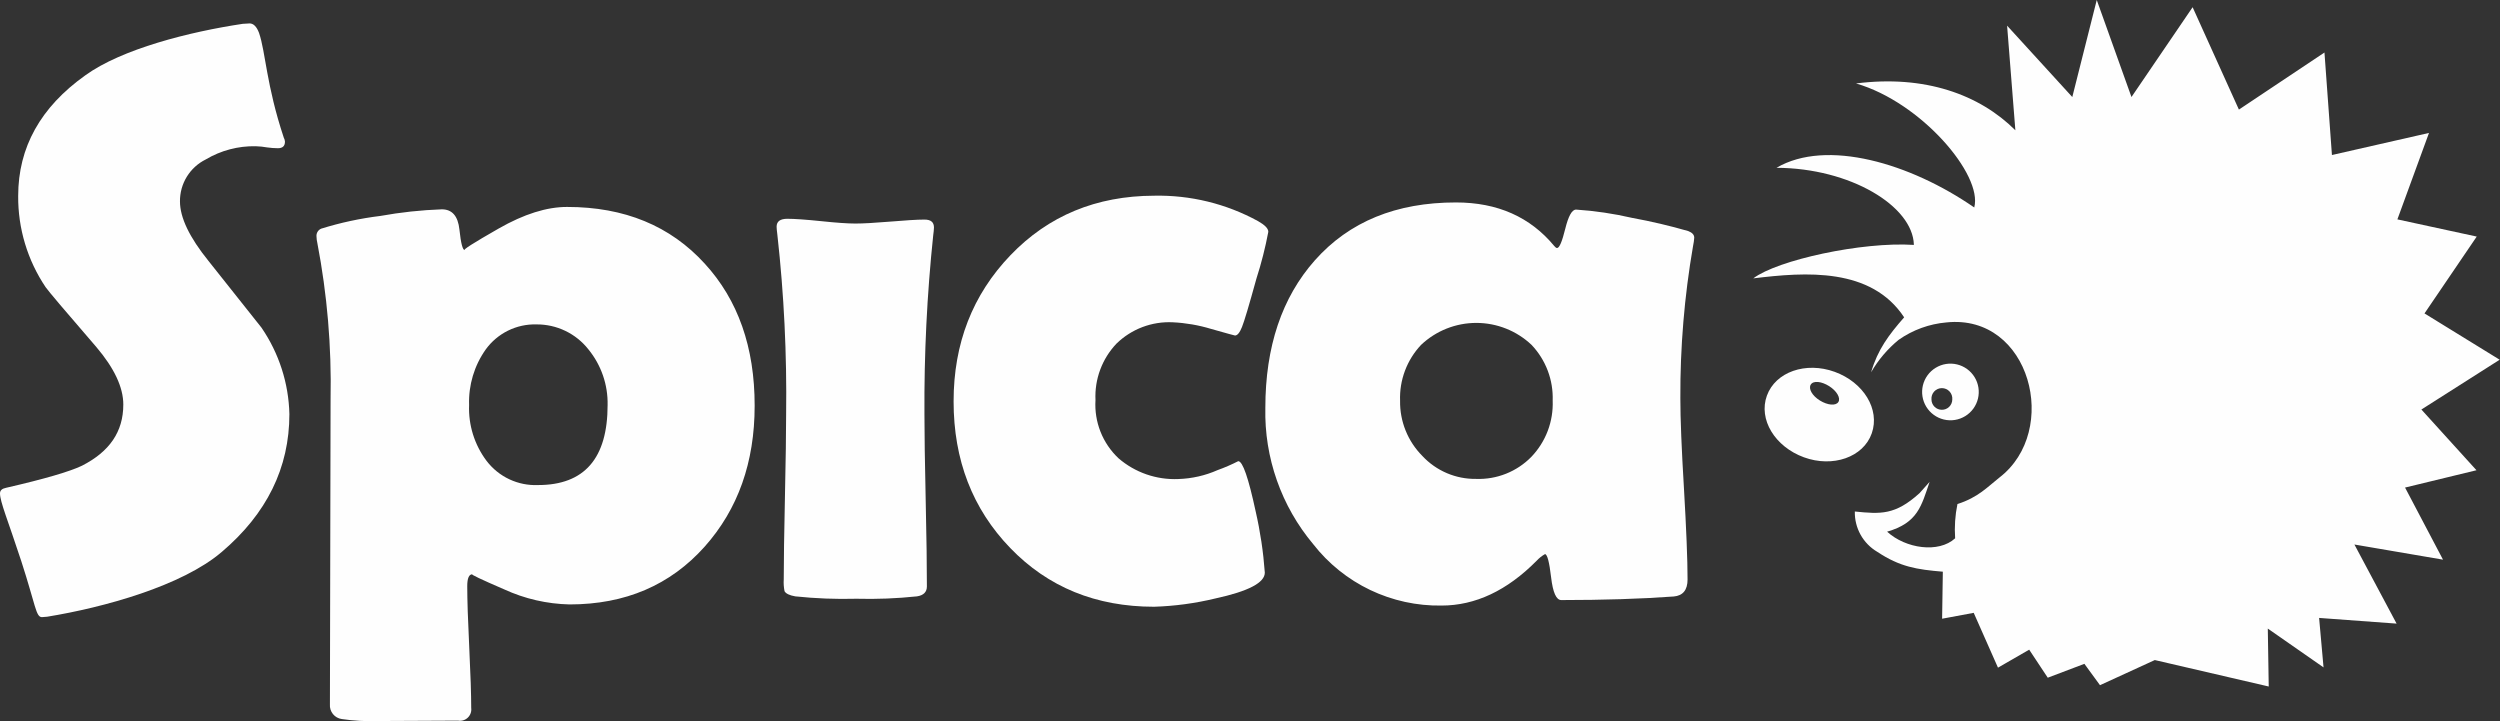
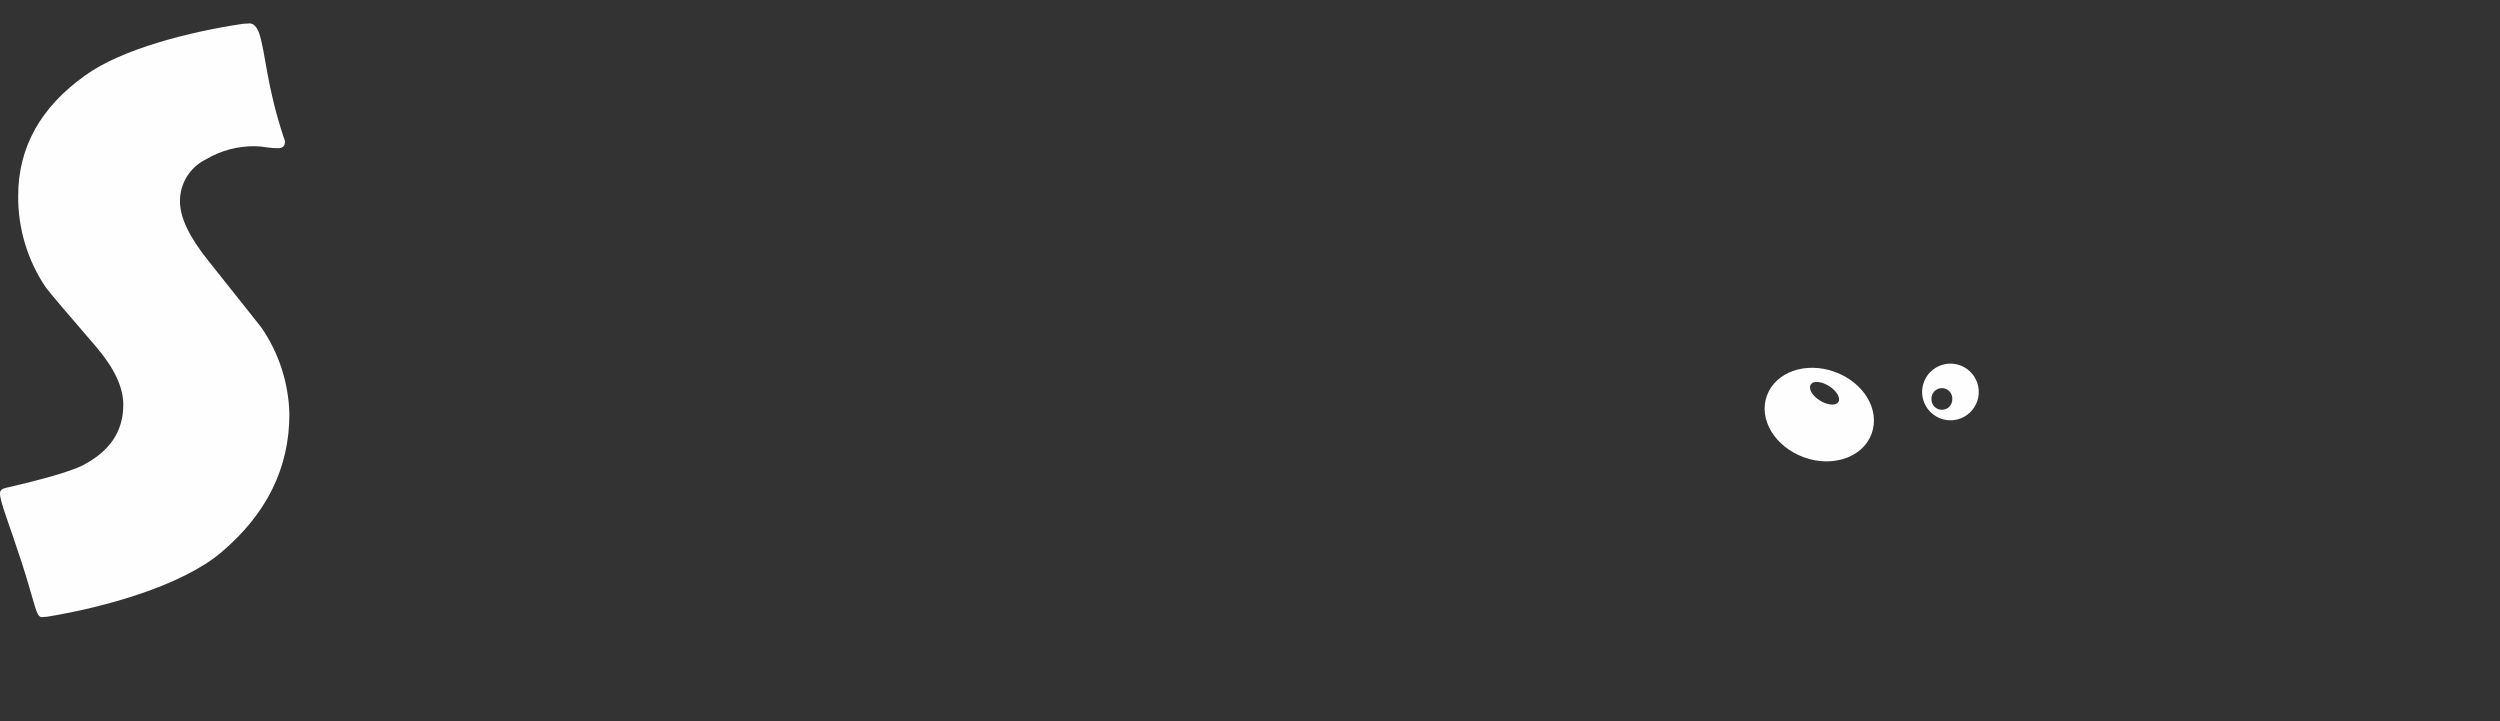
<svg xmlns="http://www.w3.org/2000/svg" width="794" height="229" viewBox="0 0 794 229" fill="none">
  <rect x="0" y="0" width="794" height="229" fill="#333333" stroke="none" />
  <g clip-path="url(#clip0_1234_13)">
    <path d="M91.911 131.514C91.911 148.557 84.736 163.162 70.387 175.331C57.788 186.086 32.989 192.934 14.951 195.875C14.408 195.948 13.861 195.99 13.313 196.001C11.381 196.001 11.339 192.346 6.783 178.293C2.583 165.438 0 159.388 0 156.7C0 155.775 0.63 155.187 1.89 154.935C14.069 152.134 22.125 149.789 26.059 147.898C34.774 143.445 39.162 137.144 39.162 128.489C39.162 123.028 36.307 116.937 30.595 110.215C20.698 98.76 15.329 92.423 14.489 91.205C8.728 82.643 5.691 72.538 5.775 62.218C5.775 46.814 12.872 34.056 27.067 23.946C38.658 15.544 60.245 10.082 77.149 7.562C78.052 7.562 78.766 7.436 79.249 7.436C80.509 7.436 81.517 8.444 82.273 10.461C84.373 16.594 84.561 26.971 90.126 43.712C90.344 44.099 90.473 44.529 90.504 44.972C90.504 46.401 89.748 47.073 88.257 47.073C87.119 47.066 85.982 46.982 84.855 46.821C83.655 46.607 82.441 46.481 81.223 46.443C75.642 46.33 70.142 47.786 65.348 50.644C62.865 51.87 60.78 53.773 59.331 56.132C57.882 58.492 57.129 61.213 57.158 63.982C57.158 69.107 60.182 75.409 66.23 82.887C76.897 96.33 82.497 103.381 83.029 104.039C88.593 112.141 91.68 121.687 91.911 131.514Z" fill="#FEFEFE" />
-     <path d="M239.678 128.868C239.678 146.82 234.394 161.727 223.824 173.588C212.905 185.841 198.591 191.968 180.882 191.968C173.705 191.808 166.637 190.178 160.115 187.178C152.723 183.986 149.363 182.389 150.035 182.389C148.943 182.389 148.397 183.65 148.397 186.17C148.397 190.455 148.607 196.897 149.027 205.495C149.447 214.128 149.657 220.556 149.657 224.841C149.731 225.403 149.673 225.975 149.485 226.51C149.298 227.045 148.987 227.528 148.578 227.921C148.169 228.313 147.673 228.604 147.131 228.77C146.589 228.936 146.016 228.971 145.457 228.874L119.776 229C116.027 229.13 112.274 228.919 108.563 228.37C107.457 228.223 106.448 227.658 105.746 226.79C105.043 225.923 104.698 224.82 104.783 223.707L104.993 126.641C105.322 110.064 103.914 93.499 100.793 77.216C100.628 76.527 100.536 75.823 100.52 75.115C100.468 74.591 100.588 74.064 100.86 73.613C101.133 73.163 101.544 72.813 102.032 72.615C108.157 70.712 114.44 69.362 120.805 68.582C127.249 67.418 133.768 66.716 140.313 66.482C143.589 66.482 145.457 68.582 145.919 72.951C146.381 77.321 146.948 79.442 147.62 79.442C146.78 79.442 150.371 77.153 158.393 72.573C166.414 67.994 173.659 65.712 180.126 65.726C198.325 65.726 212.891 71.726 223.824 83.727C234.408 95.266 239.692 110.313 239.678 128.868ZM192.977 128.616C193.104 122.198 190.946 115.944 186.888 110.971C184.924 108.476 182.416 106.463 179.555 105.087C176.695 103.711 173.557 103.008 170.383 103.031C167.255 102.946 164.154 103.625 161.348 105.008C158.542 106.392 156.115 108.438 154.277 110.971C150.628 116.114 148.769 122.313 148.985 128.616C148.734 134.994 150.692 141.264 154.529 146.365C156.433 148.871 158.916 150.88 161.764 152.218C164.613 153.557 167.742 154.187 170.887 154.053C185.614 154.053 192.977 145.574 192.977 128.616Z" fill="#FEFEFE" />
-     <path d="M293.603 131.64C293.603 137.774 293.736 146.876 294.002 158.947C294.268 171.018 294.394 180.121 294.38 186.254C294.38 188.019 293.33 189.09 291.23 189.405C284.835 190.08 278.402 190.333 271.974 190.161C265.497 190.334 259.016 190.082 252.572 189.405C250.724 189.09 249.59 188.523 249.17 187.767C248.92 186.53 248.835 185.266 248.918 184.007C248.918 178.195 249.044 169.471 249.296 157.834C249.548 146.197 249.674 137.452 249.674 131.598C249.928 112.577 249.002 93.559 246.902 74.653C246.734 73.33 246.65 72.426 246.65 72.006C246.65 70.326 247.784 69.486 250.052 69.486C252.32 69.486 255.91 69.738 260.824 70.242C265.633 70.746 269.223 70.998 271.701 70.998C274.179 70.998 277.791 70.788 282.663 70.389C287.534 69.99 291.188 69.738 293.603 69.738C295.703 69.738 296.627 70.599 296.627 72.279C296.591 73.074 296.514 73.866 296.396 74.653C294.41 93.582 293.478 112.607 293.603 131.64Z" fill="#FEFEFE" />
-     <path d="M392.233 106.56C392.233 106.56 389.629 105.909 384.632 104.459C380.681 103.262 376.597 102.556 372.474 102.359C369.19 102.199 365.909 102.716 362.835 103.88C359.76 105.044 356.959 106.828 354.604 109.123C352.336 111.505 350.575 114.324 349.427 117.407C348.279 120.49 347.769 123.775 347.926 127.061C347.712 130.49 348.255 133.924 349.518 137.119C350.781 140.314 352.733 143.191 355.234 145.546C360.498 150.084 367.295 152.443 374.237 152.141C378.539 152.009 382.774 151.046 386.711 149.306C388.952 148.499 391.14 147.552 393.262 146.47C394.69 146.47 396.517 151.805 398.806 162.455C400.269 168.841 401.237 175.33 401.704 181.864C401.704 185.057 396.489 187.787 386.06 190.056C379.665 191.607 373.128 192.494 366.552 192.703C348.087 192.703 332.856 186.485 320.859 174.05C308.862 161.615 302.863 146.092 302.863 127.481C302.863 109.081 308.883 93.607 320.922 81.059C332.961 68.512 348.171 62.211 366.552 62.155C378.064 61.915 389.438 64.696 399.541 70.221C401.641 71.418 402.817 72.531 402.817 73.624C401.867 78.655 400.605 83.622 399.037 88.495C396.699 96.981 395.173 102.1 394.459 103.85C393.745 105.636 393.01 106.56 392.233 106.56Z" fill="#FEFEFE" />
-     <path d="M533.68 126.473C533.68 132.943 534.065 142.556 534.835 155.313C535.57 168.085 535.969 177.663 535.969 184.049C535.969 187.389 534.499 189.195 531.559 189.447C521.144 190.203 509.245 190.581 495.862 190.581C494.266 190.581 493.195 188.166 492.628 183.335C492.061 178.503 491.431 176.067 490.696 175.983C489.71 176.54 488.817 177.249 488.05 178.083C478.643 187.578 468.57 192.325 457.833 192.325C450 192.452 442.244 190.759 435.175 187.381C428.107 184.002 421.918 179.029 417.096 172.853C406.932 160.743 401.521 145.348 401.872 129.54C401.872 110.131 407.114 94.51 417.6 82.677C428.491 70.41 443.435 64.283 462.432 64.297C475.605 64.297 486.006 68.912 493.636 78.14C493.986 78.56 494.28 78.77 494.518 78.77C495.274 78.77 496.135 76.669 497.121 72.678C498.108 68.688 499.221 66.566 500.565 66.566C506.547 66.966 512.488 67.844 518.33 69.192C524.353 70.293 530.317 71.695 536.2 73.393C537.481 73.897 538.09 74.59 538.09 75.493C538.028 76.383 537.901 77.268 537.712 78.14C534.957 94.102 533.608 110.275 533.68 126.473ZM493.132 127.229C493.244 123.979 492.708 120.739 491.554 117.699C490.4 114.659 488.652 111.879 486.412 109.522C481.67 105.048 475.397 102.556 468.878 102.556C462.359 102.556 456.087 105.048 451.344 109.522C449.108 111.892 447.366 114.684 446.219 117.735C445.073 120.786 444.545 124.035 444.667 127.292C444.616 130.532 445.215 133.75 446.426 136.755C447.638 139.76 449.439 142.492 451.722 144.79C453.904 147.139 456.555 149.004 459.503 150.263C462.451 151.522 465.631 152.148 468.836 152.1C472.081 152.214 475.314 151.652 478.329 150.447C481.345 149.243 484.076 147.424 486.349 145.105C488.622 142.734 490.394 139.929 491.56 136.858C492.725 133.787 493.26 130.512 493.132 127.229Z" fill="#FEFEFE" />
    <path d="M621.559 115.739C619.24 115.182 616.794 115.57 614.76 116.817C612.726 118.063 611.27 120.067 610.713 122.388C610.157 124.708 610.544 127.154 611.79 129.189C613.037 131.224 615.04 132.68 617.36 133.237C618.508 133.513 619.7 133.56 620.866 133.375C622.033 133.19 623.152 132.777 624.159 132.16C625.166 131.542 626.042 130.733 626.736 129.777C627.43 128.821 627.93 127.738 628.205 126.589C628.481 125.44 628.528 124.248 628.343 123.081C628.158 121.914 627.746 120.795 627.129 119.787C626.511 118.78 625.702 117.904 624.746 117.209C623.791 116.515 622.708 116.015 621.559 115.739ZM616.73 130.149C615.855 130.149 615.017 129.802 614.398 129.183C613.78 128.565 613.433 127.726 613.433 126.851C613.396 126.395 613.455 125.935 613.605 125.502C613.754 125.07 613.992 124.672 614.303 124.336C614.613 123.999 614.99 123.731 615.41 123.547C615.829 123.363 616.282 123.269 616.74 123.269C617.198 123.269 617.651 123.363 618.07 123.547C618.49 123.731 618.867 123.999 619.178 124.336C619.488 124.672 619.726 125.07 619.876 125.502C620.025 125.935 620.084 126.395 620.047 126.851C620.048 127.295 619.958 127.734 619.785 128.143C619.611 128.552 619.357 128.921 619.038 129.229C618.718 129.537 618.34 129.777 617.925 129.935C617.51 130.093 617.068 130.166 616.625 130.149H616.73Z" fill="#FEFEFE" />
-     <path d="M607.847 77.699C607.469 65.432 587.668 53.395 564.212 53.291C580.108 43.985 606.713 51.841 627.019 65.894C629.812 55.538 610.115 32.453 589.473 26.509C611.27 23.715 628.699 30.017 640.08 41.38L637.455 8.15L658.16 30.815L665.929 0L676.954 30.815L696.377 2.29L711.076 34.806L738.249 16.678L740.622 49.236L771.448 42.221L761.41 69.675L786.609 75.136L770.02 99.544L793.895 114.248L769.033 130.065L786.525 149.348L763.846 154.851L775.899 177.747L747.761 172.937L761.158 198.059L736.548 196.253L737.955 211.965L720.253 199.635L720.547 218.035L684.366 209.633L666.958 217.615L662.003 210.83L650.369 215.242L644.469 206.335L634.557 212.049L626.851 194.635L616.814 196.505L617.045 181.57C608.792 180.877 603.438 180.058 596.235 175.268C594.012 173.963 592.177 172.086 590.922 169.834C589.667 167.581 589.036 165.034 589.095 162.455C597.264 163.274 601.884 163.652 609.632 156.637L612.845 153.045C610.241 160.649 609.128 166.047 599.343 168.862C605.222 174.239 615.722 175.773 620.95 170.962C620.7 167.319 620.947 163.658 621.685 160.082C628.279 157.981 631.261 154.62 634.998 151.679C654.401 136.808 644.868 99.607 618.2 102.401C612.741 102.872 607.503 104.778 603.018 107.925C599.5 110.806 596.534 114.3 594.261 118.239C596.361 111.013 599.889 106.35 604.76 100.784C594.261 84.903 573.598 86.353 556.842 88.411C564.464 82.614 591.342 76.711 607.847 77.783V77.699Z" fill="#FEFEFE" />
    <path d="M582.691 118.092C573.535 114.773 563.918 118.092 561.167 125.654C558.416 133.216 563.729 141.87 572.905 145.231C582.082 148.592 591.804 145.231 594.471 137.627C597.138 130.023 591.888 121.432 582.691 118.092ZM583.867 127.67C583.069 128.952 580.465 128.721 578.008 127.208C575.551 125.696 574.27 123.427 575.11 122.125C575.95 120.823 578.512 121.117 580.927 122.629C583.342 124.141 584.665 126.431 583.867 127.67Z" fill="#FEFEFE" />
  </g>
  <defs>
    <clipPath id="clip0_1234_13">
      <rect width="794" height="229" fill="white" />
    </clipPath>
  </defs>
</svg>